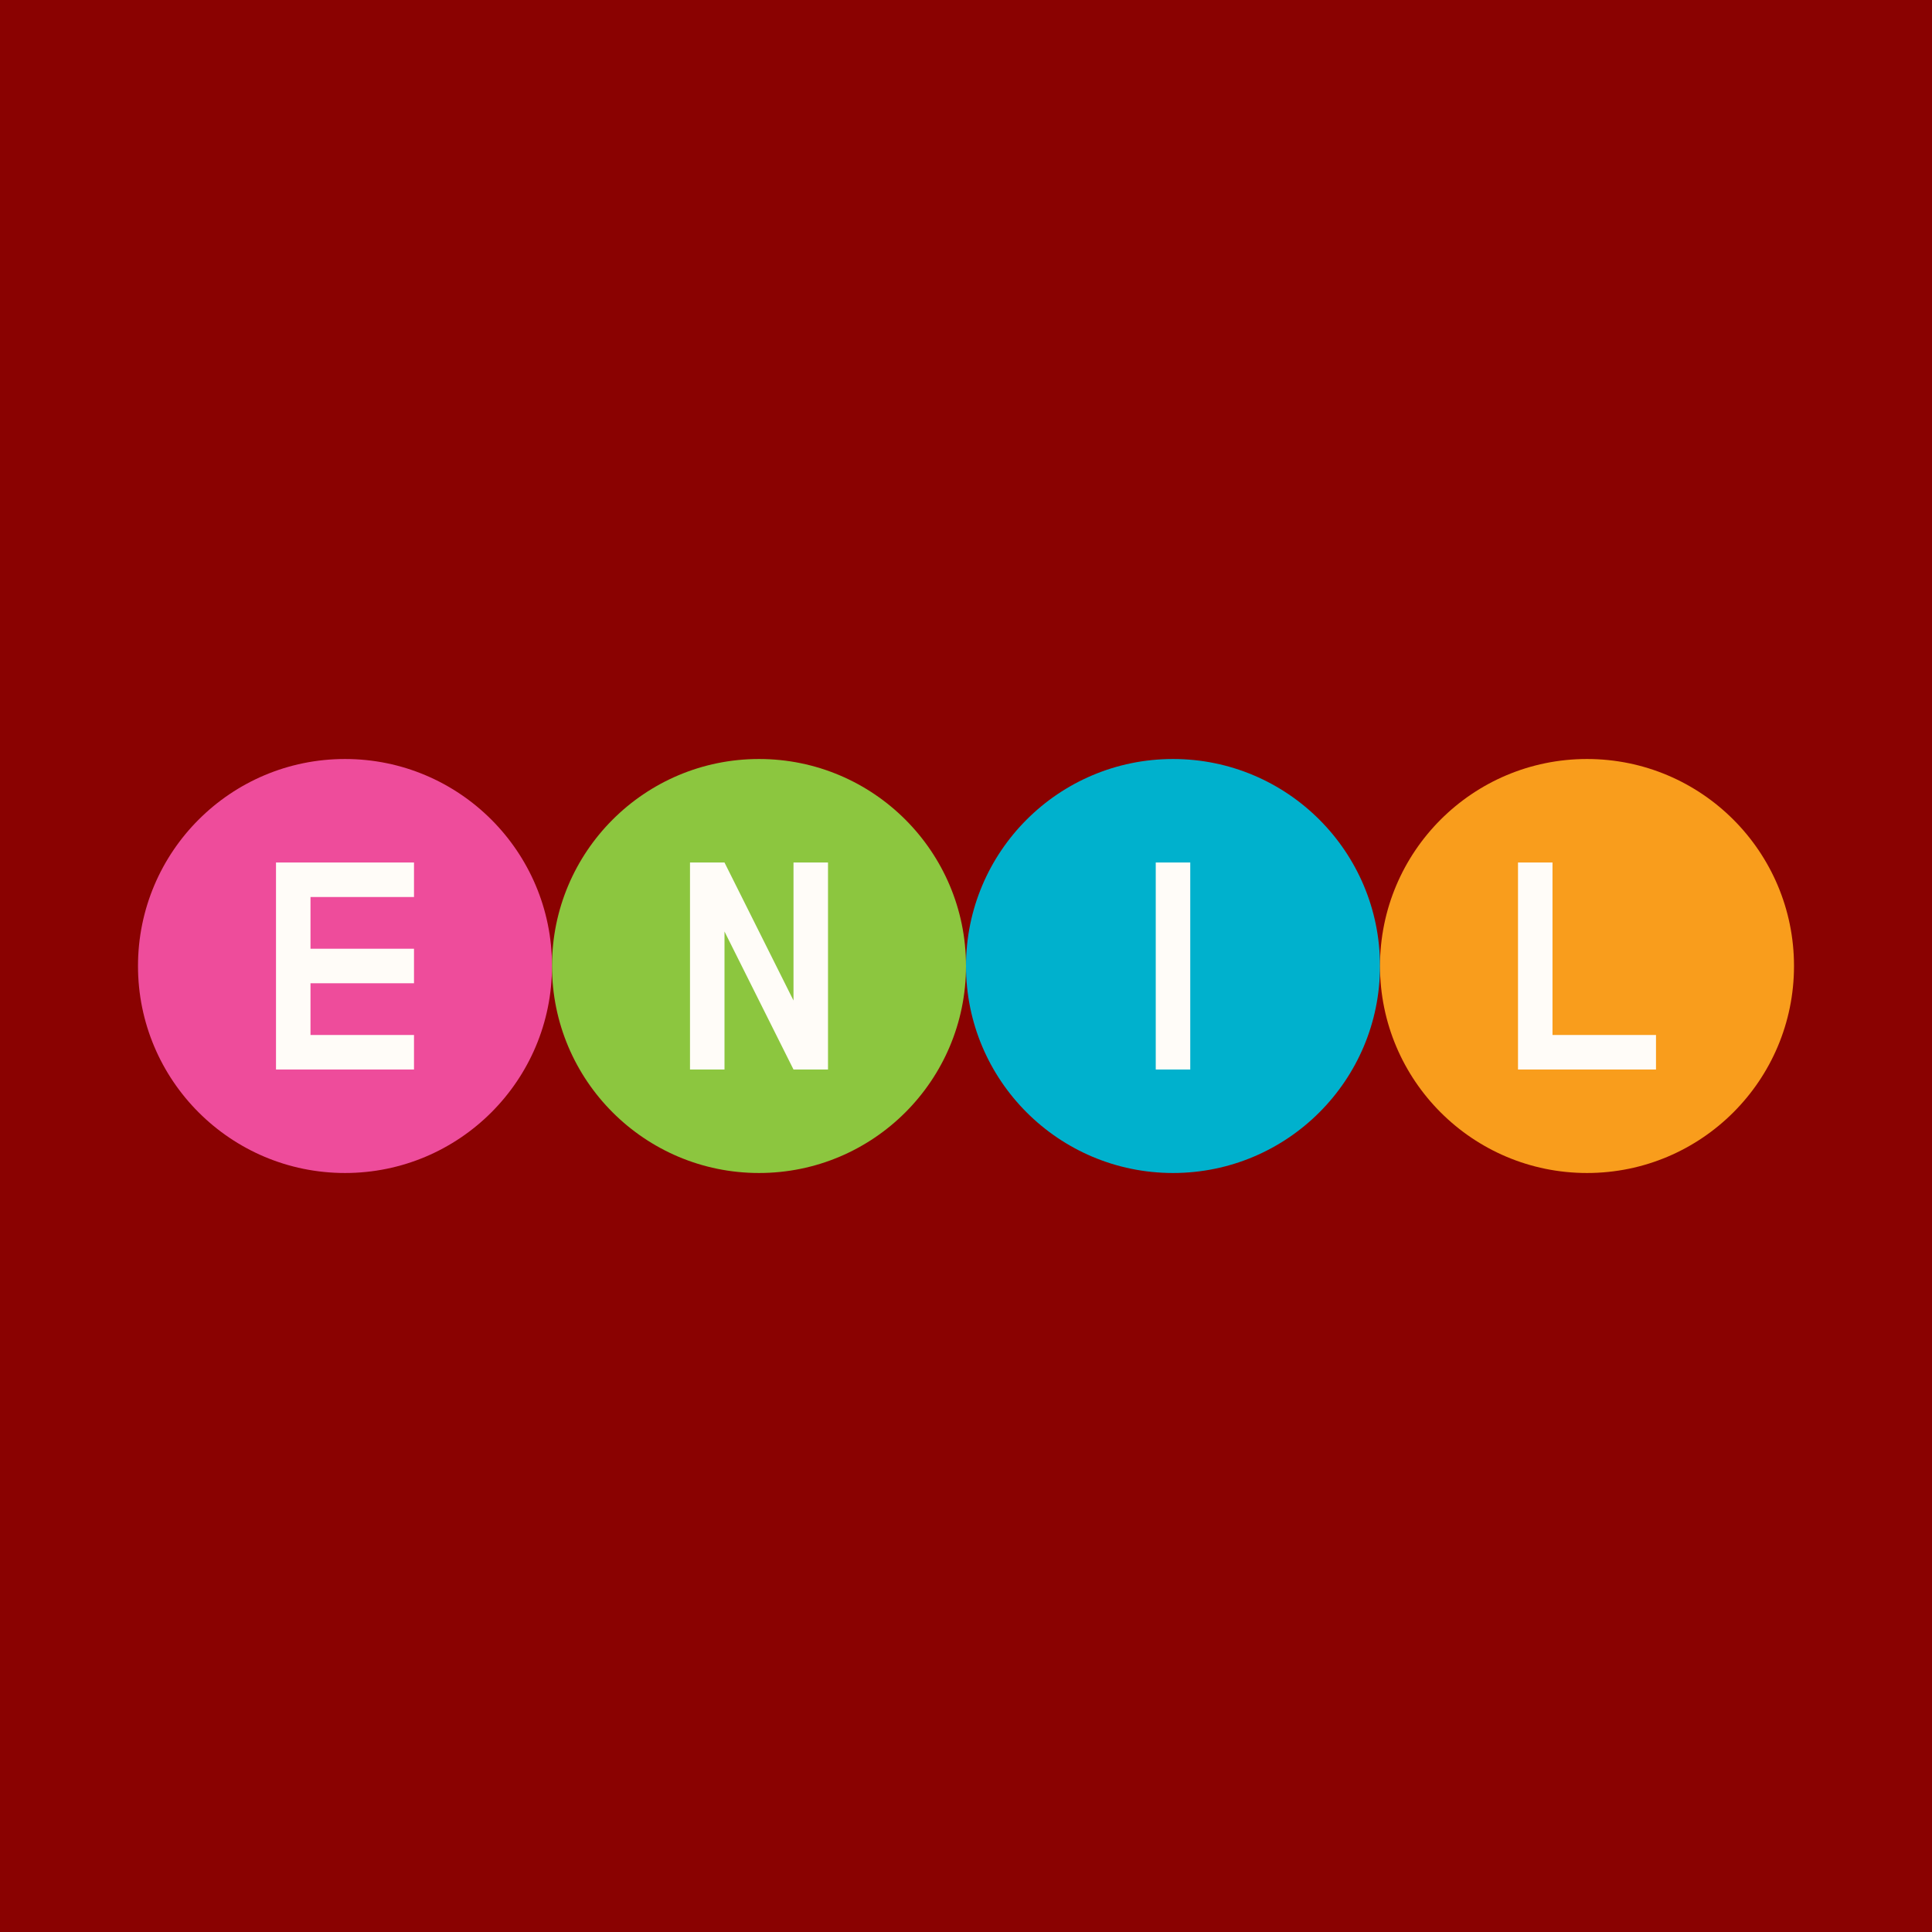
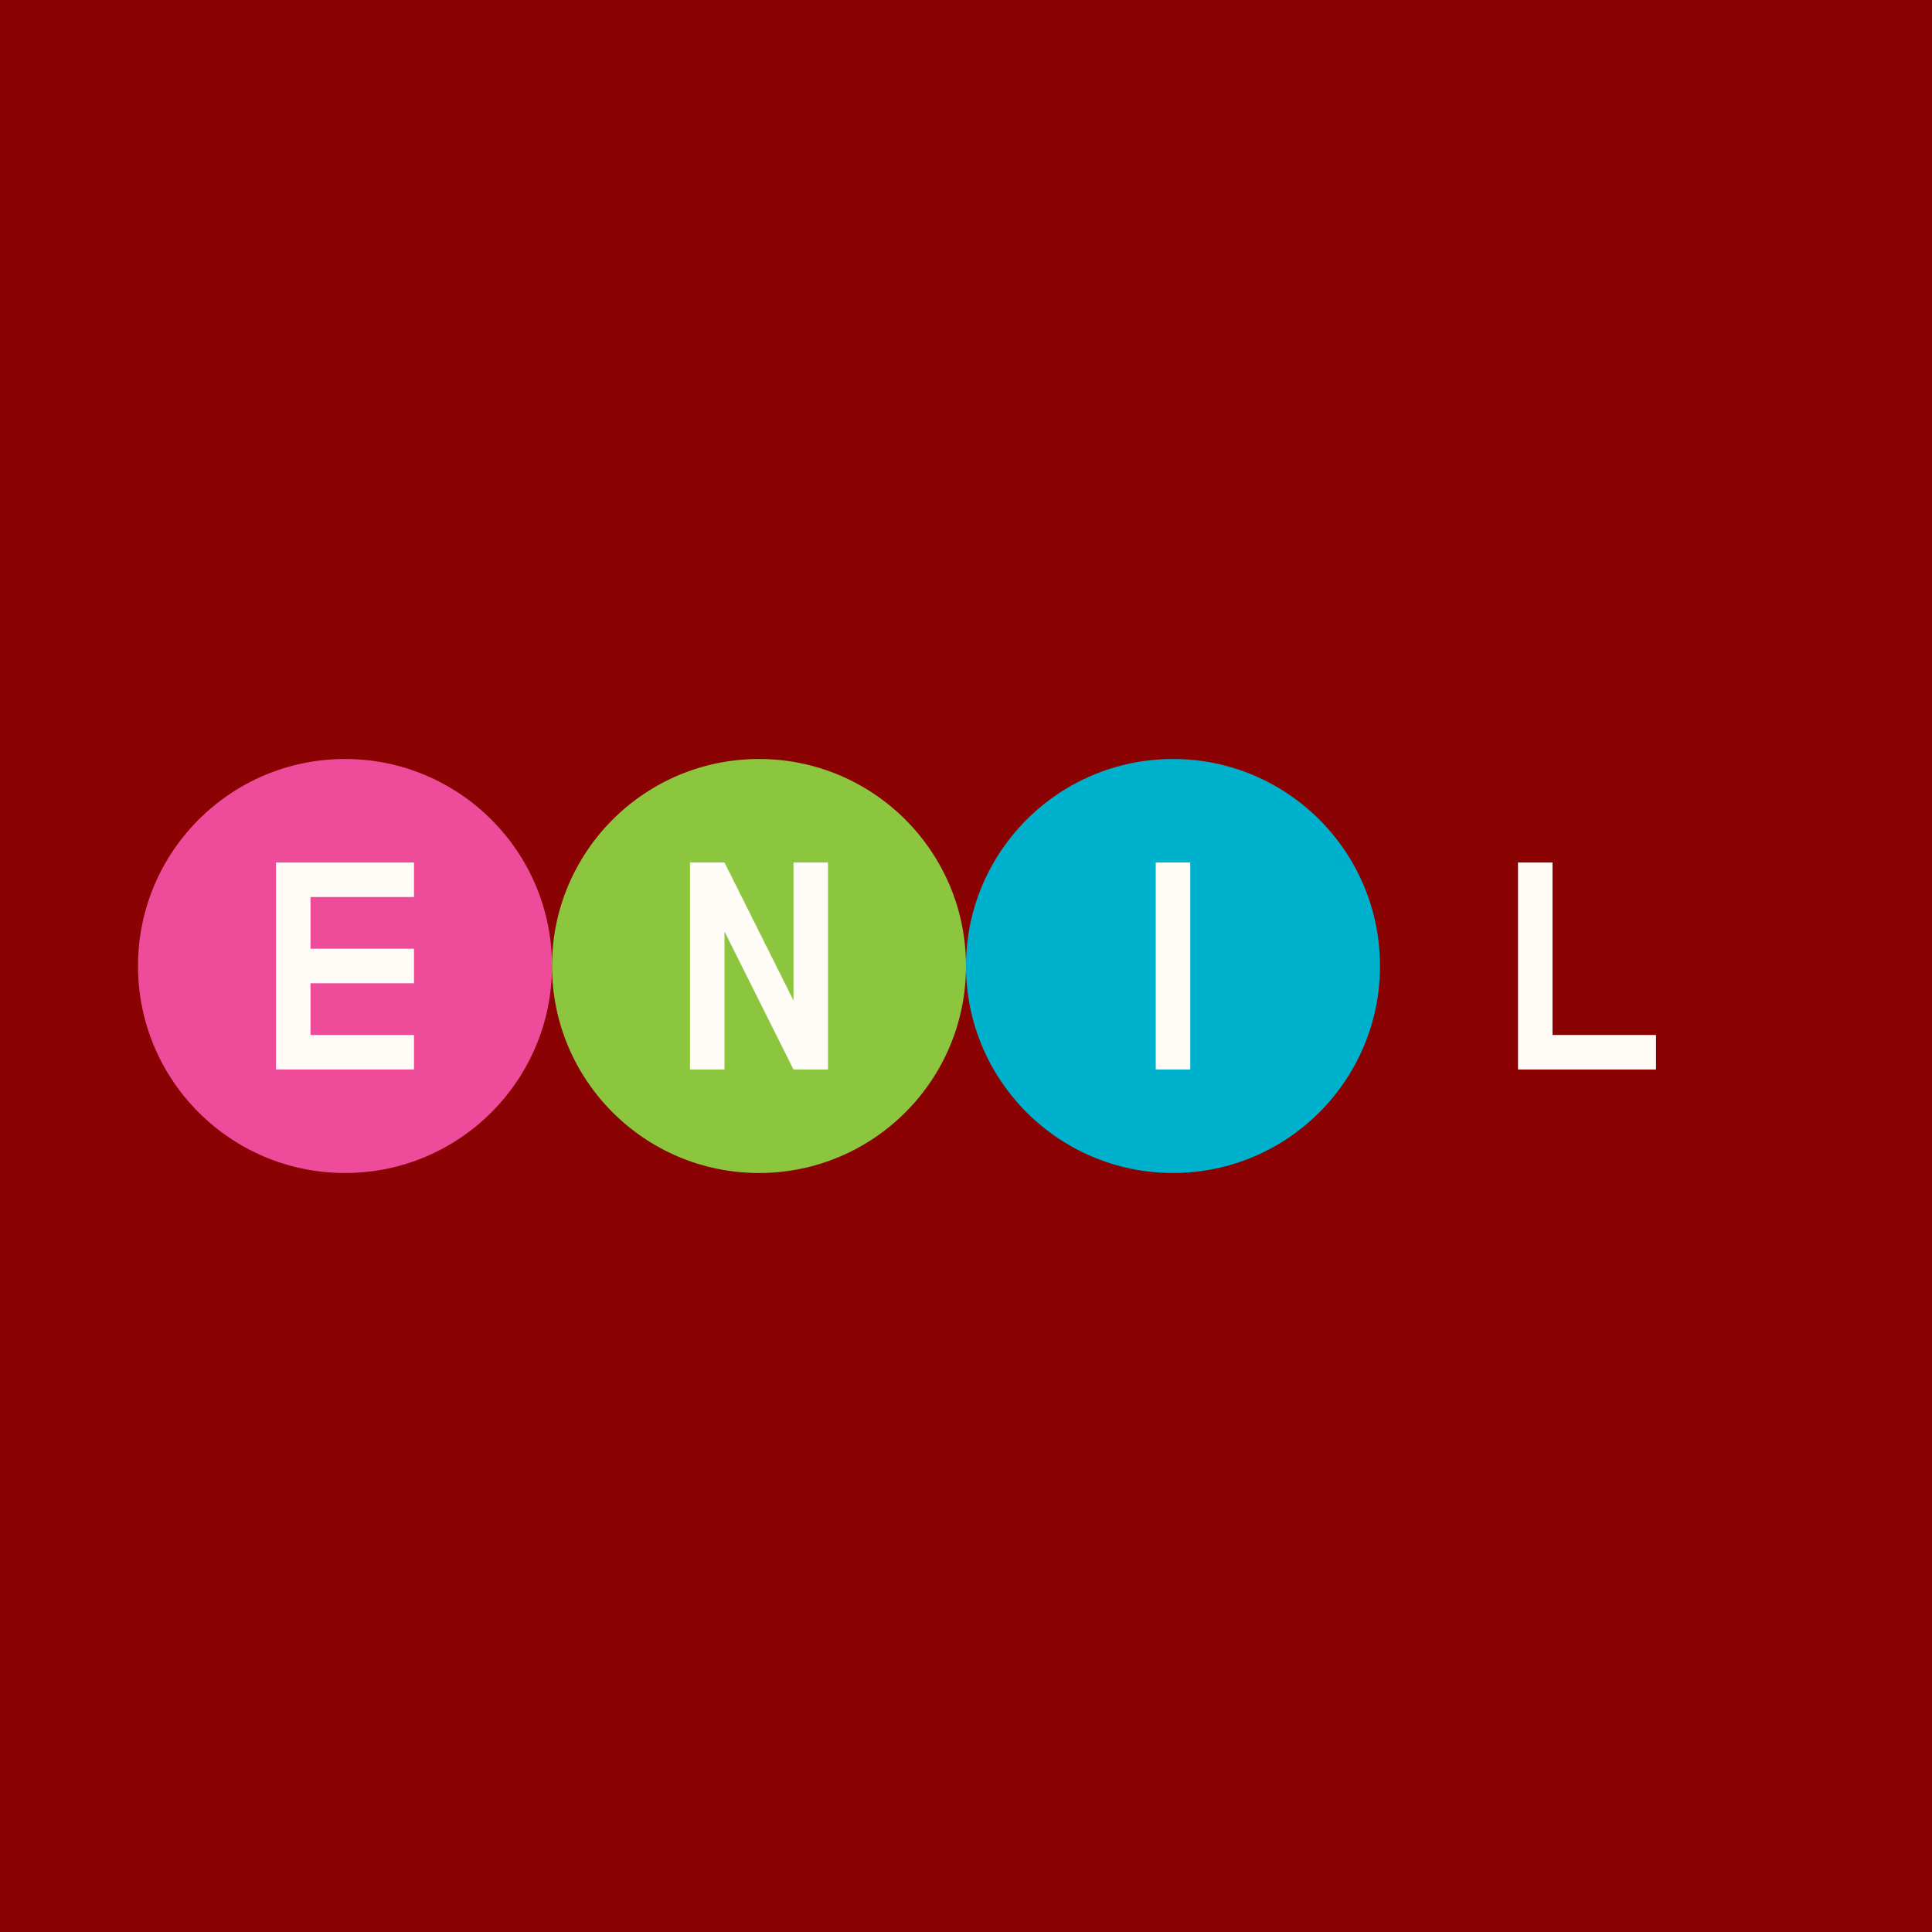
<svg xmlns="http://www.w3.org/2000/svg" width="56" height="56" viewBox="0 0 56 56">
  <path fill="#8A0201" d="M0 0h56v56H0z" />
  <circle cx="10" cy="28" r="6" fill="#EE4C9B" />
  <circle cx="22" cy="28" r="6" fill="#8CC63F" />
  <circle cx="34" cy="28" r="6" fill="#00B1CD" />
-   <circle cx="46" cy="28" r="6" fill="#F99D1C" />
  <path d="M9 26v1.5h3v1H9V30h3v1H8v-6h4v1H9ZM24 31h-1l-2-4v4h-1v-6h1l2 4v-4h1v6ZM34.5 25v6h-1v-6h1ZM45 30h3v1h-4v-6h1v5Z" fill="#FFFCF8" />
</svg>